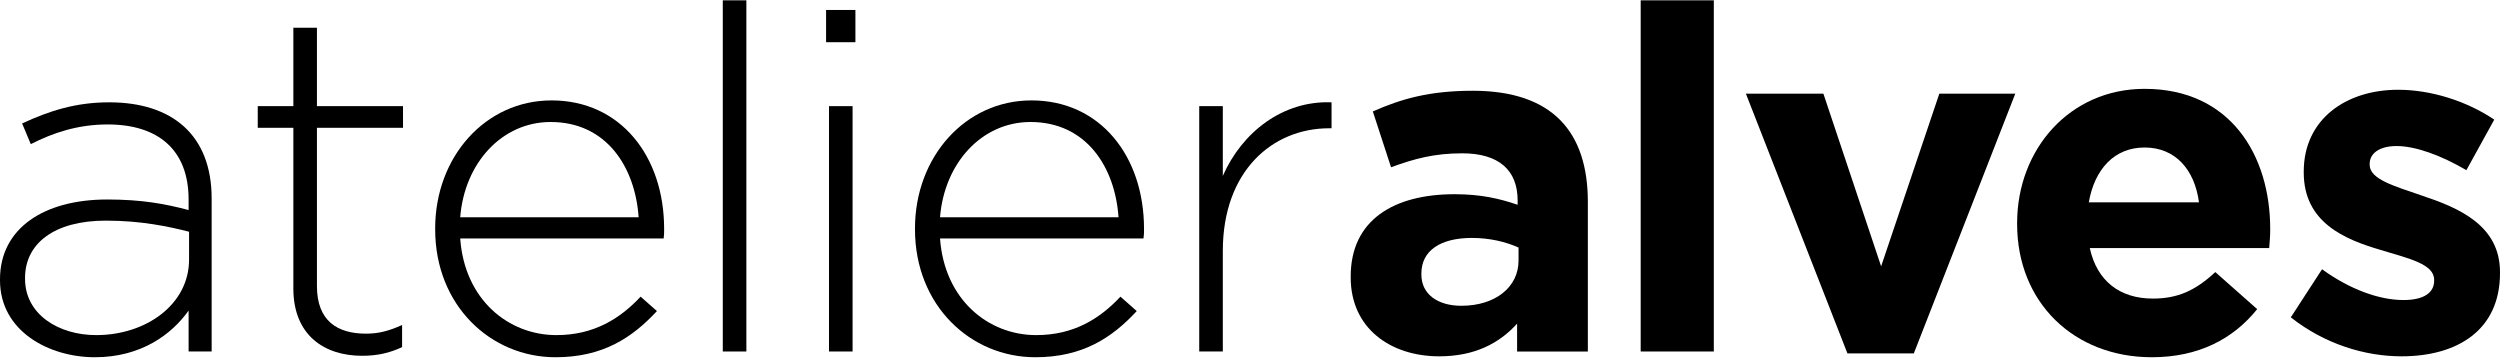
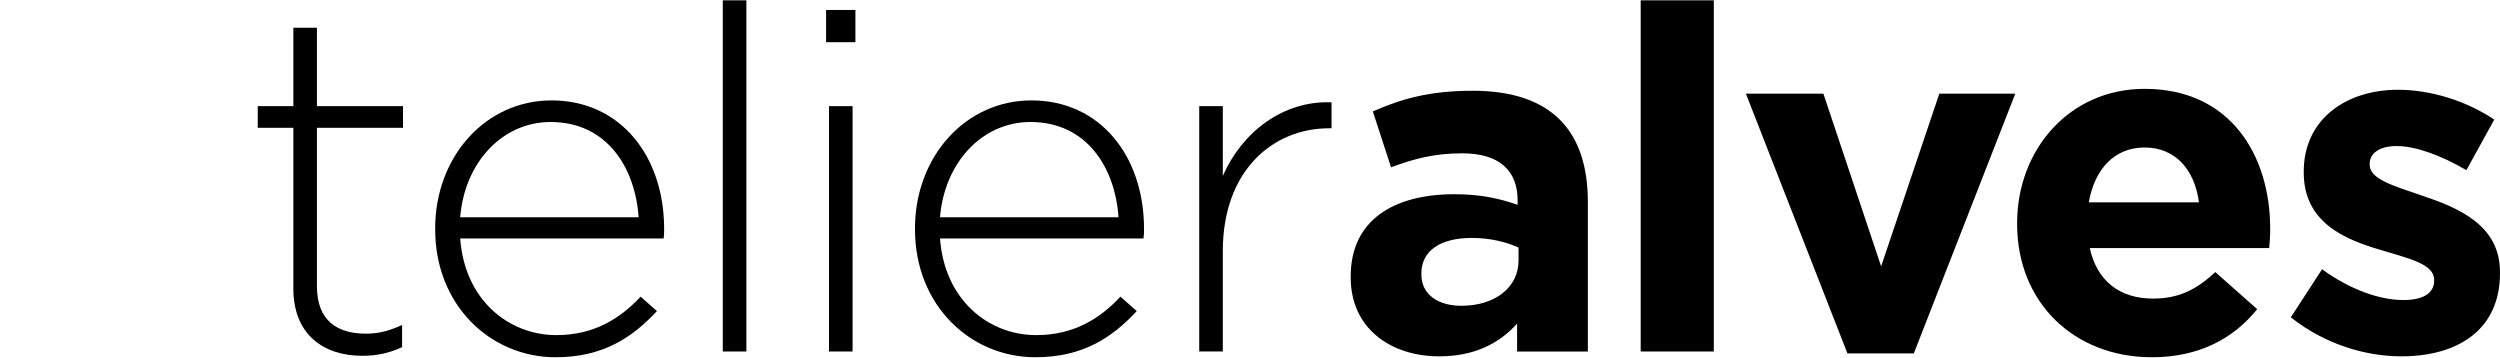
<svg xmlns="http://www.w3.org/2000/svg" xml:space="preserve" width="860px" height="123px" style="shape-rendering:geometricPrecision; text-rendering:geometricPrecision; image-rendering:optimizeQuality; fill-rule:evenodd; clip-rule:evenodd" viewBox="0 0 326.48 46.61">
  <defs>
    <style type="text/css"> .fil0 {fill:black;fill-rule:nonzero} </style>
  </defs>
  <g id="Layer_x0020_1">
-     <path class="fil0" d="M27.64 45.86l0 -19.98c0,-8.29 -5.15,-12.56 -13.38,-12.56 -4.4,0 -7.85,1.13 -11.37,2.76l1.13 2.7c2.95,-1.5 6.16,-2.57 10.05,-2.57 6.6,0 10.56,3.33 10.56,9.8l0 1.38c-3.08,-0.82 -6.16,-1.38 -10.62,-1.38 -8.29,0 -14.01,3.77 -14.01,10.43l0 0.12c0,6.66 6.41,10.05 12.38,10.05 6.09,0 10.05,-3.01 12.25,-6.09l0 5.34 3.01 0zm-2.95 -12c0,5.84 -5.59,9.86 -12.13,9.86 -4.9,0 -9.29,-2.7 -9.29,-7.35l0 -0.12c0,-4.46 3.77,-7.48 10.55,-7.48 4.59,0 8.17,0.76 10.87,1.45l0 3.64z" />
    <path id="1" class="fil0" d="M52.51 45.29l0 -2.89c-1.82,0.82 -3.14,1.13 -4.71,1.13 -3.71,0 -6.41,-1.63 -6.41,-6.21l0 -20.67 11.24 0 0 -2.83 -11.24 0 0 -10.24 -3.08 0 0 10.24 -4.65 0 0 2.83 4.65 0 0 20.98c0,6.09 4.02,8.79 8.98,8.79 2.01,0 3.58,-0.37 5.22,-1.13z" />
    <path id="2" class="fil0" d="M60.1 31.1l26.57 0c0.06,-0.51 0.06,-0.69 0.06,-1.13l0 -0.13c0,-9.49 -5.71,-16.77 -14.7,-16.77 -8.67,0 -15.2,7.41 -15.2,16.71l0 0.12c0,9.99 7.29,16.71 15.71,16.71 6.15,0 9.98,-2.51 13.25,-6.03l-2.13 -1.88c-2.64,2.82 -6.04,5.02 -11,5.02 -6.28,0 -12,-4.65 -12.56,-12.62zm0 -2.77c0.56,-7.1 5.46,-12.44 11.81,-12.44 7.35,0 11.05,5.97 11.49,12.44l-23.3 0z" />
    <polygon id="3" class="fil0" points="97.47,45.86 97.47,0 94.39,0 94.39,45.86 " />
    <path id="4" class="fil0" d="M111.71 5.47l0 -4.21 -3.83 0 0 4.21 3.83 0zm-0.37 40.39l0 -32.04 -3.08 0 0 32.04 3.08 0z" />
    <path id="5" class="fil0" d="M122.76 31.1l26.57 0c0.07,-0.51 0.07,-0.69 0.07,-1.13l0 -0.13c0,-9.49 -5.72,-16.77 -14.7,-16.77 -8.67,0 -15.21,7.41 -15.21,16.71l0 0.12c0,9.99 7.29,16.71 15.71,16.71 6.15,0 9.99,-2.51 13.25,-6.03l-2.13 -1.88c-2.64,2.82 -6.03,5.02 -11,5.02 -6.28,0 -11.99,-4.65 -12.56,-12.62zm0 -2.77c0.57,-7.1 5.47,-12.44 11.81,-12.44 7.35,0 11.06,5.97 11.5,12.44l-23.31 0z" />
    <path id="6" class="fil0" d="M173.89 16.71l0 -3.39c-6.35,-0.25 -11.69,3.89 -14.2,9.61l0 -9.11 -3.08 0 0 32.04 3.08 0 0 -13.13c0,-10.43 6.47,-16.02 13.88,-16.02l0.32 0z" />
    <path id="7" class="fil0" d="M207.36 45.86l0 -19.54c0,-9.11 -4.59,-14.51 -15.02,-14.51 -5.71,0 -9.36,1.07 -13.06,2.7l2.38 7.29c3.08,-1.13 5.66,-1.82 9.3,-1.82 4.78,0 7.23,2.2 7.23,6.15l0 0.57c-2.39,-0.82 -4.84,-1.38 -8.23,-1.38 -7.98,0 -13.57,3.39 -13.57,10.74l0 0.13c0,6.65 5.21,10.3 11.56,10.3 4.64,0 7.85,-1.7 10.17,-4.27l0 3.64 9.24 0zm-9.05 -11.87c0,3.45 -3.01,5.9 -7.47,5.9 -3.08,0 -5.22,-1.51 -5.22,-4.08l0 -0.13c0,-3.01 2.51,-4.65 6.6,-4.65 2.32,0 4.46,0.51 6.09,1.26l0 1.7z" />
    <polygon id="8" class="fil0" points="223.81,45.86 223.81,0 214.26,0 214.26,45.86 " />
    <polygon id="9" class="fil0" points="263.18,12.19 253.26,12.19 245.66,34.74 238.12,12.19 228,12.19 241.26,46.11 249.93,46.11 " />
    <path id="10" class="fil0" d="M296.47 29.97l0 -0.13c0,-9.55 -5.15,-18.28 -16.4,-18.28 -9.8,0 -16.65,7.91 -16.65,17.53l0 0.12c0,10.3 7.48,17.4 17.59,17.4 6.1,0 10.62,-2.38 13.76,-6.28l-5.47 -4.84c-2.63,2.45 -4.96,3.46 -8.16,3.46 -4.27,0 -7.29,-2.26 -8.23,-6.6l23.43 0c0.06,-0.88 0.13,-1.44 0.13,-2.38zm-9.3 -3.59l-14.39 0c0.76,-4.33 3.33,-7.16 7.29,-7.16 4.02,0 6.53,2.89 7.1,7.16z" />
    <path id="11" class="fil0" d="M326.48 35.62l0 -0.13c0,-6.15 -5.46,-8.41 -10.17,-9.98 -3.65,-1.26 -6.85,-2.14 -6.85,-4.03l0 -0.12c0,-1.32 1.19,-2.33 3.52,-2.33 2.45,0 5.78,1.2 9.11,3.15l3.64 -6.6c-3.64,-2.45 -8.29,-3.9 -12.56,-3.9 -6.79,0 -12.32,3.84 -12.32,10.68l0 0.13c0,6.53 5.34,8.73 10.05,10.11 3.71,1.13 6.98,1.83 6.98,3.9l0 0.12c0,1.51 -1.26,2.52 -4.02,2.52 -3.14,0 -6.98,-1.38 -10.62,-4.02l-4.08 6.28c4.46,3.52 9.73,5.09 14.45,5.09 7.28,0 12.87,-3.39 12.87,-10.87z" />
  </g>
</svg>